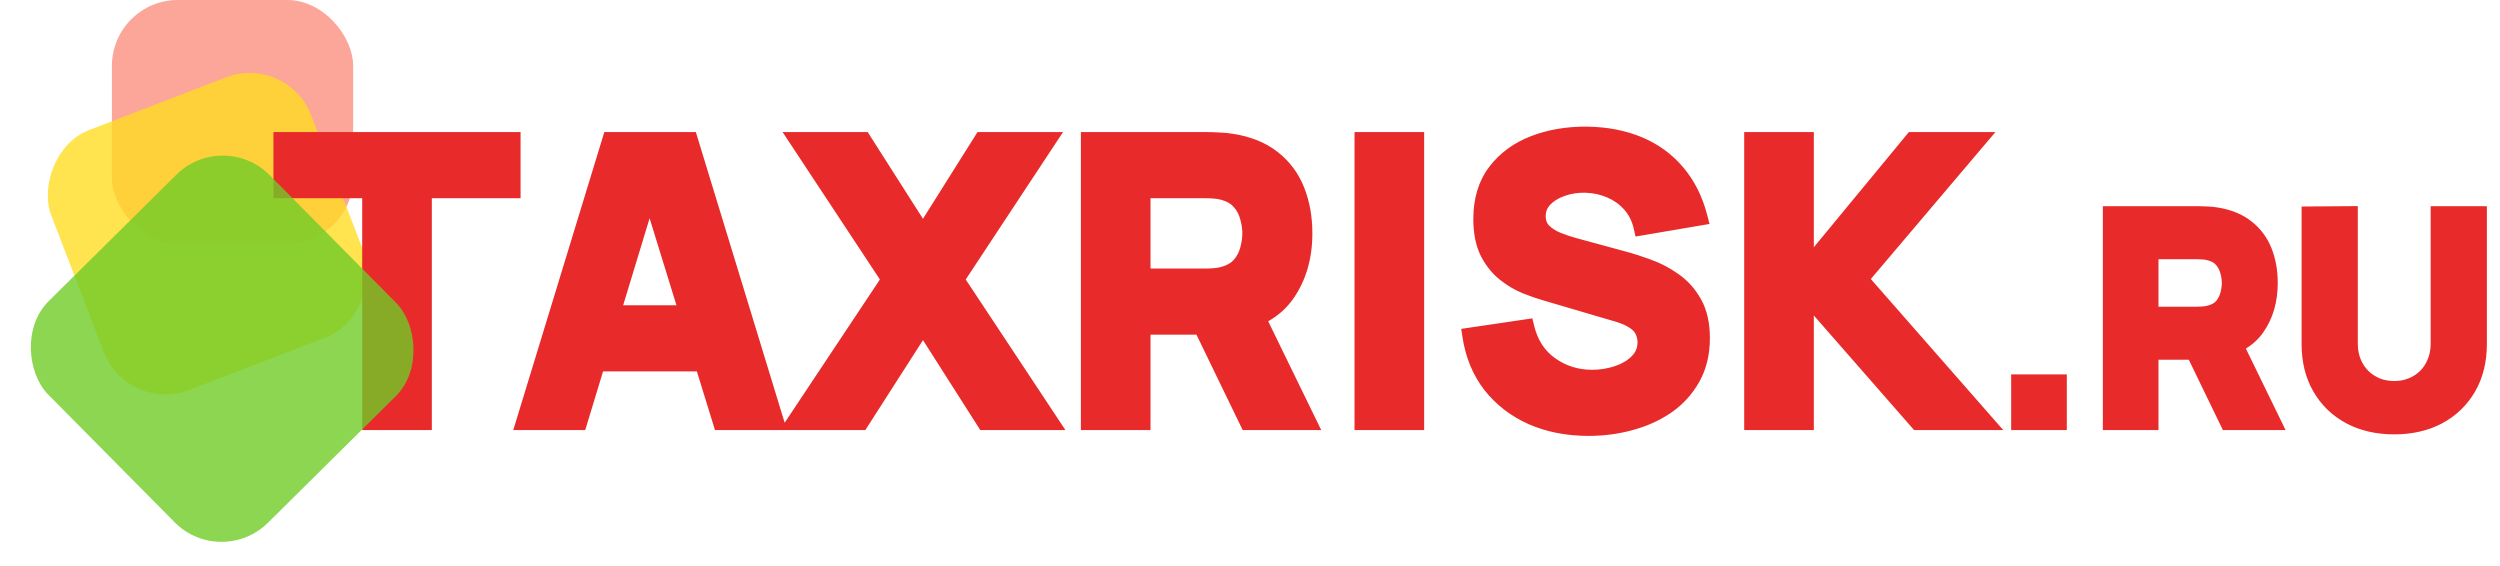
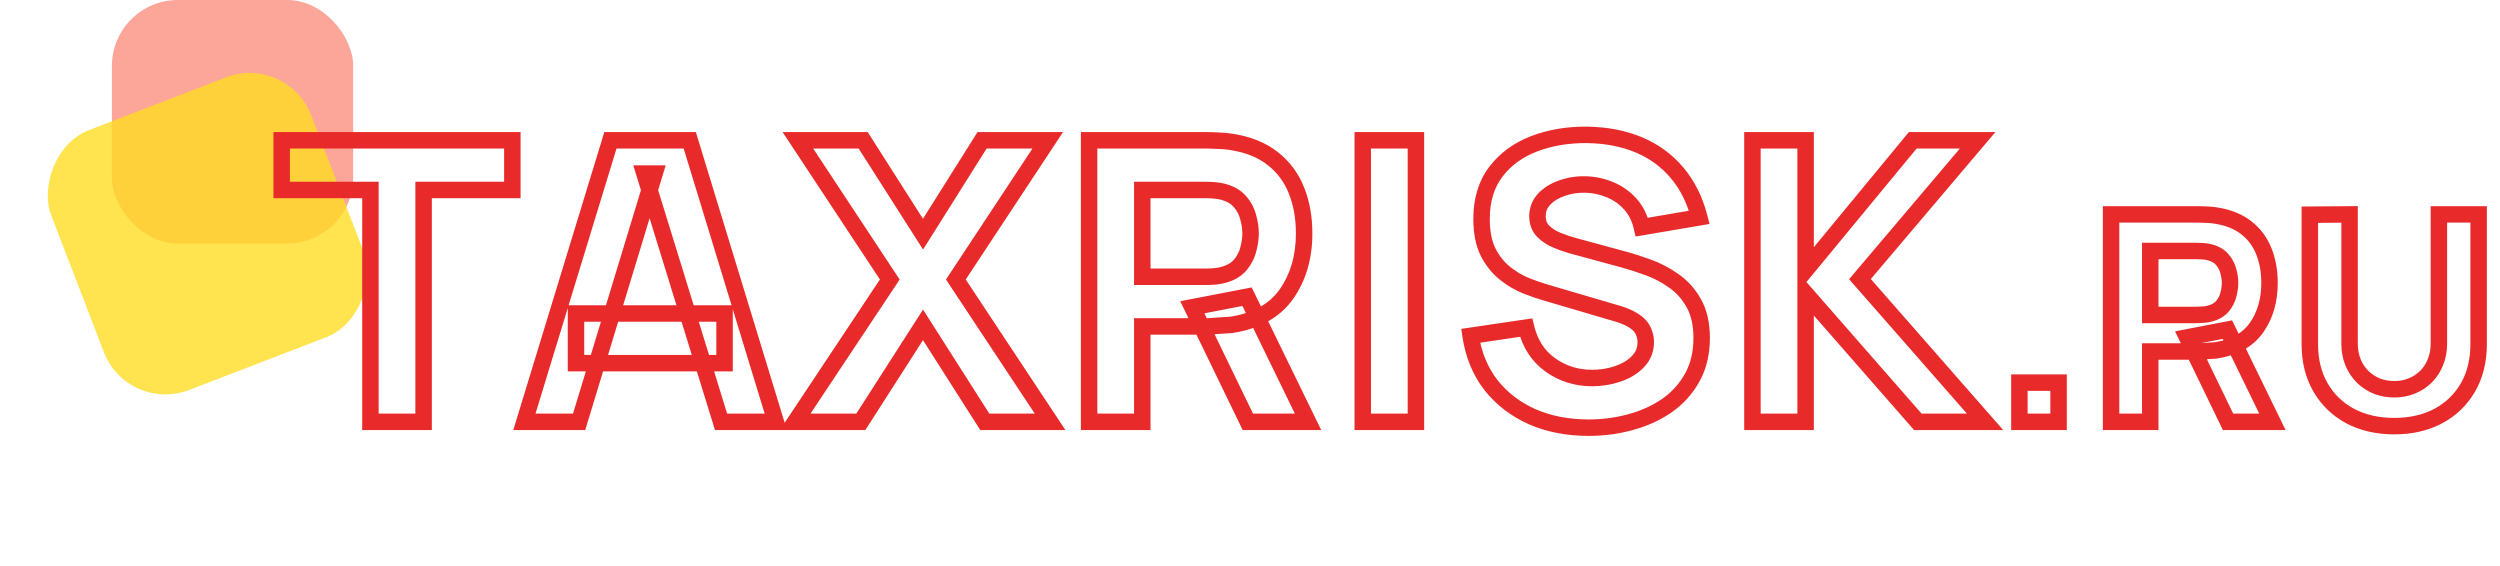
<svg xmlns="http://www.w3.org/2000/svg" width="243" height="55" viewBox="0 0 243 55" fill="none">
  <script />
  <g clip-path="url(#clip0_202_65)">
    <rect x="10.878" width="23.449" height="23.67" rx="6.409" fill="#F8381E" fill-opacity="0.45" />
    <rect width="27.081" height="27.081" rx="6.409" transform="matrix(-0.933 0.359 0.359 0.933 27.943 5.221)" fill="#FFDC23" fill-opacity="0.8" />
-     <path d="M36.006 41V18.466H27.38V13.64H49.8V18.466H41.174V41H36.006ZM50.971 41L59.331 13.64H67.045L75.405 41H70.085L62.637 16.87H63.625L56.291 41H50.971ZM55.987 35.3V30.474H70.427V35.3H55.987ZM77.291 41L86.487 27.168L77.557 13.64H83.903L89.717 22.76L95.455 13.64H101.839L92.909 27.168L102.067 41H95.721L89.717 31.576L83.675 41H77.291ZM105.862 41V13.64H117.414C117.68 13.64 118.035 13.653 118.478 13.678C118.934 13.691 119.339 13.729 119.694 13.792C121.328 14.045 122.664 14.584 123.703 15.407C124.754 16.23 125.527 17.269 126.021 18.523C126.515 19.764 126.762 21.151 126.762 22.684C126.762 24.977 126.192 26.94 125.052 28.574C123.912 30.195 122.126 31.196 119.694 31.576L117.414 31.728H111.03V41H105.862ZM121.29 41L115.894 29.866L121.214 28.84L127.142 41H121.29ZM111.03 26.902H117.186C117.452 26.902 117.743 26.889 118.06 26.864C118.377 26.839 118.668 26.788 118.934 26.712C119.631 26.522 120.169 26.205 120.549 25.762C120.929 25.306 121.189 24.806 121.328 24.261C121.48 23.704 121.556 23.178 121.556 22.684C121.556 22.19 121.48 21.671 121.328 21.126C121.189 20.569 120.929 20.068 120.549 19.625C120.169 19.169 119.631 18.846 118.934 18.656C118.668 18.58 118.377 18.529 118.06 18.504C117.743 18.479 117.452 18.466 117.186 18.466H111.03V26.902ZM132.459 41V13.64H137.627V41H132.459ZM154.419 41.57C152.392 41.57 150.562 41.215 148.928 40.506C147.307 39.784 145.97 38.758 144.919 37.428C143.88 36.085 143.222 34.489 142.943 32.64L148.339 31.842C148.719 33.413 149.504 34.622 150.695 35.471C151.886 36.32 153.241 36.744 154.761 36.744C155.61 36.744 156.433 36.611 157.231 36.345C158.029 36.079 158.681 35.686 159.188 35.167C159.707 34.648 159.967 34.008 159.967 33.248C159.967 32.969 159.923 32.703 159.834 32.45C159.758 32.184 159.625 31.937 159.435 31.709C159.245 31.481 158.973 31.266 158.618 31.063C158.276 30.86 157.839 30.677 157.307 30.512L150.201 28.422C149.669 28.27 149.048 28.055 148.339 27.776C147.642 27.497 146.965 27.098 146.306 26.579C145.647 26.06 145.096 25.376 144.653 24.527C144.222 23.666 144.007 22.583 144.007 21.278C144.007 19.441 144.469 17.915 145.394 16.699C146.319 15.483 147.554 14.577 149.099 13.982C150.644 13.387 152.354 13.095 154.229 13.108C156.116 13.133 157.801 13.456 159.283 14.077C160.765 14.698 162.006 15.603 163.007 16.794C164.008 17.972 164.73 19.416 165.173 21.126L159.587 22.076C159.384 21.189 159.011 20.442 158.466 19.834C157.921 19.226 157.269 18.764 156.509 18.447C155.762 18.13 154.976 17.959 154.153 17.934C153.342 17.909 152.576 18.023 151.854 18.276C151.145 18.517 150.562 18.871 150.106 19.34C149.663 19.809 149.441 20.366 149.441 21.012C149.441 21.607 149.625 22.095 149.992 22.475C150.359 22.842 150.822 23.14 151.379 23.368C151.936 23.596 152.506 23.786 153.089 23.938L157.839 25.23C158.548 25.42 159.334 25.673 160.195 25.99C161.056 26.294 161.88 26.725 162.665 27.282C163.463 27.827 164.115 28.549 164.622 29.448C165.141 30.347 165.401 31.487 165.401 32.868C165.401 34.337 165.091 35.623 164.47 36.725C163.862 37.814 163.039 38.72 162 39.442C160.961 40.151 159.783 40.683 158.466 41.038C157.161 41.393 155.812 41.57 154.419 41.57ZM170.337 41V13.64H175.505V26.256L185.917 13.64H192.225L180.787 27.13L192.947 41H186.411L175.505 28.536V41H170.337ZM196.285 41V37.192H200.093V41H196.285ZM205.197 41V20.84H213.709C213.905 20.84 214.167 20.849 214.493 20.868C214.829 20.877 215.128 20.905 215.389 20.952C216.593 21.139 217.578 21.535 218.343 22.142C219.118 22.749 219.687 23.514 220.051 24.438C220.415 25.353 220.597 26.375 220.597 27.504C220.597 29.193 220.177 30.64 219.337 31.844C218.497 33.039 217.181 33.776 215.389 34.056L213.709 34.168H209.005V41H205.197ZM216.565 41L212.589 32.796L216.509 32.04L220.877 41H216.565ZM209.005 30.612H213.541C213.737 30.612 213.952 30.603 214.185 30.584C214.419 30.565 214.633 30.528 214.829 30.472C215.343 30.332 215.739 30.099 216.019 29.772C216.299 29.436 216.491 29.067 216.593 28.666C216.705 28.255 216.761 27.868 216.761 27.504C216.761 27.14 216.705 26.757 216.593 26.356C216.491 25.945 216.299 25.577 216.019 25.25C215.739 24.914 215.343 24.676 214.829 24.536C214.633 24.48 214.419 24.443 214.185 24.424C213.952 24.405 213.737 24.396 213.541 24.396H209.005V30.612ZM232.719 41.42C231.095 41.42 229.667 41.093 228.435 40.44C227.203 39.777 226.242 38.849 225.551 37.654C224.861 36.459 224.515 35.055 224.515 33.44V20.868L228.379 20.84V33.412C228.379 34.075 228.491 34.677 228.715 35.218C228.939 35.759 229.247 36.226 229.639 36.618C230.041 37.01 230.503 37.313 231.025 37.528C231.557 37.733 232.122 37.836 232.719 37.836C233.335 37.836 233.905 37.729 234.427 37.514C234.959 37.299 235.421 36.996 235.813 36.604C236.205 36.212 236.509 35.745 236.723 35.204C236.947 34.663 237.059 34.065 237.059 33.412V20.84H240.923V33.44C240.923 35.055 240.578 36.459 239.887 37.654C239.197 38.849 238.235 39.777 237.003 40.44C235.771 41.093 234.343 41.42 232.719 41.42Z" fill="#E82A2A" />
    <path d="M36.006 41H35.206V41.8H36.006V41ZM36.006 18.466H36.806V17.666H36.006V18.466ZM27.38 18.466H26.58V19.266H27.38V18.466ZM27.38 13.64V12.84H26.58V13.64H27.38ZM49.8 13.64H50.6V12.84H49.8V13.64ZM49.8 18.466V19.266H50.6V18.466H49.8ZM41.174 18.466V17.666H40.374V18.466H41.174ZM41.174 41V41.8H41.974V41H41.174ZM36.806 41V18.466H35.206V41H36.806ZM36.006 17.666H27.38V19.266H36.006V17.666ZM28.18 18.466V13.64H26.58V18.466H28.18ZM27.38 14.44H49.8V12.84H27.38V14.44ZM49 13.64V18.466H50.6V13.64H49ZM49.8 17.666H41.174V19.266H49.8V17.666ZM40.374 18.466V41H41.974V18.466H40.374ZM41.174 40.2H36.006V41.8H41.174V40.2ZM50.971 41L50.206 40.766L49.89 41.8H50.971V41ZM59.331 13.64V12.84H58.739L58.566 13.406L59.331 13.64ZM67.045 13.64L67.81 13.406L67.637 12.84H67.045V13.64ZM75.405 41V41.8H76.486L76.17 40.766L75.405 41ZM70.085 41L69.321 41.236L69.495 41.8H70.085V41ZM62.637 16.87V16.07H61.553L61.873 17.106L62.637 16.87ZM63.625 16.87L64.391 17.103L64.704 16.07H63.625V16.87ZM56.291 41V41.8H56.884L57.057 41.233L56.291 41ZM55.987 35.3H55.187V36.1H55.987V35.3ZM55.987 30.474V29.674H55.187V30.474H55.987ZM70.427 30.474H71.227V29.674H70.427V30.474ZM70.427 35.3V36.1H71.227V35.3H70.427ZM51.736 41.234L60.096 13.874L58.566 13.406L50.206 40.766L51.736 41.234ZM59.331 14.44H67.045V12.84H59.331V14.44ZM66.28 13.874L74.64 41.234L76.17 40.766L67.81 13.406L66.28 13.874ZM75.405 40.2H70.085V41.8H75.405V40.2ZM70.85 40.764L63.402 16.634L61.873 17.106L69.321 41.236L70.85 40.764ZM62.637 17.67H63.625V16.07H62.637V17.67ZM62.86 16.637L55.526 40.767L57.057 41.233L64.391 17.103L62.86 16.637ZM56.291 40.2H50.971V41.8H56.291V40.2ZM56.787 35.3V30.474H55.187V35.3H56.787ZM55.987 31.274H70.427V29.674H55.987V31.274ZM69.627 30.474V35.3H71.227V30.474H69.627ZM70.427 34.5H55.987V36.1H70.427V34.5ZM77.291 41L76.624 40.557L75.798 41.8H77.291V41ZM86.487 27.168L87.153 27.611L87.446 27.17L87.154 26.727L86.487 27.168ZM77.557 13.64V12.84H76.07L76.889 14.081L77.557 13.64ZM83.903 13.64L84.577 13.21L84.341 12.84H83.903V13.64ZM89.717 22.76L89.042 23.19L89.721 24.255L90.394 23.186L89.717 22.76ZM95.455 13.64V12.84H95.013L94.778 13.214L95.455 13.64ZM101.839 13.64L102.506 14.081L103.325 12.84H101.839V13.64ZM92.909 27.168L92.241 26.727L91.95 27.169L92.242 27.61L92.909 27.168ZM102.067 41V41.8H103.556L102.734 40.558L102.067 41ZM95.721 41L95.046 41.43L95.282 41.8H95.721V41ZM89.717 31.576L90.391 31.146L89.719 30.09L89.043 31.144L89.717 31.576ZM83.675 41V41.8H84.112L84.348 41.432L83.675 41ZM77.957 41.443L87.153 27.611L85.82 26.725L76.624 40.557L77.957 41.443ZM87.154 26.727L78.224 13.199L76.889 14.081L85.819 27.609L87.154 26.727ZM77.557 14.44H83.903V12.84H77.557V14.44ZM83.228 14.07L89.042 23.19L90.391 22.33L84.577 13.21L83.228 14.07ZM90.394 23.186L96.132 14.066L94.778 13.214L89.04 22.334L90.394 23.186ZM95.455 14.44H101.839V12.84H95.455V14.44ZM101.171 13.199L92.241 26.727L93.576 27.609L102.506 14.081L101.171 13.199ZM92.242 27.61L101.4 41.442L102.734 40.558L93.576 26.726L92.242 27.61ZM102.067 40.2H95.721V41.8H102.067V40.2ZM96.395 40.57L90.391 31.146L89.042 32.006L95.046 41.43L96.395 40.57ZM89.043 31.144L83.001 40.568L84.348 41.432L90.39 32.008L89.043 31.144ZM83.675 40.2H77.291V41.8H83.675V40.2ZM105.862 41H105.062V41.8H105.862V41ZM105.862 13.64V12.84H105.062V13.64H105.862ZM118.478 13.678L118.432 14.477L118.444 14.477L118.456 14.478L118.478 13.678ZM119.694 13.792L119.553 14.579L119.562 14.581L119.571 14.583L119.694 13.792ZM123.703 15.407L123.206 16.034L123.21 16.037L123.703 15.407ZM126.021 18.523L125.277 18.816L125.278 18.819L126.021 18.523ZM125.052 28.574L125.706 29.034L125.708 29.032L125.052 28.574ZM119.694 31.576L119.747 32.374L119.782 32.372L119.817 32.366L119.694 31.576ZM117.414 31.728V32.528H117.441L117.467 32.526L117.414 31.728ZM111.03 31.728V30.928H110.23V31.728H111.03ZM111.03 41V41.8H111.83V41H111.03ZM121.29 41L120.57 41.349L120.789 41.8H121.29V41ZM115.894 29.866L115.742 29.081L114.72 29.278L115.174 30.215L115.894 29.866ZM121.214 28.84L121.933 28.489L121.664 27.938L121.062 28.055L121.214 28.84ZM127.142 41V41.8H128.422L127.861 40.649L127.142 41ZM111.03 26.902H110.23V27.702H111.03V26.902ZM118.06 26.864L118.124 27.662L118.124 27.662L118.06 26.864ZM118.934 26.712L118.723 25.94L118.714 25.943L118.934 26.712ZM120.549 25.762L121.156 26.283L121.163 26.274L120.549 25.762ZM121.328 24.261L120.556 24.05L120.553 24.063L121.328 24.261ZM121.328 21.126L120.552 21.32L120.554 21.331L120.557 21.341L121.328 21.126ZM120.549 19.625L119.934 20.137L119.941 20.146L120.549 19.625ZM118.934 18.656L118.714 19.425L118.723 19.428L118.934 18.656ZM118.06 18.504L117.996 19.302L117.996 19.302L118.06 18.504ZM111.03 18.466V17.666H110.23V18.466H111.03ZM106.662 41V13.64H105.062V41H106.662ZM105.862 14.44H117.414V12.84H105.862V14.44ZM117.414 14.44C117.658 14.44 117.996 14.452 118.432 14.477L118.524 12.879C118.074 12.854 117.702 12.84 117.414 12.84V14.44ZM118.456 14.478C118.882 14.489 119.246 14.525 119.553 14.579L119.835 13.005C119.432 12.933 118.986 12.892 118.5 12.878L118.456 14.478ZM119.571 14.583C121.102 14.82 122.3 15.316 123.206 16.034L124.2 14.78C123.029 13.852 121.554 13.271 119.816 13.001L119.571 14.583ZM123.21 16.037C124.148 16.771 124.834 17.694 125.277 18.816L126.765 18.23C126.219 16.845 125.361 15.689 124.196 14.777L123.21 16.037ZM125.278 18.819C125.729 19.953 125.962 21.238 125.962 22.684H127.562C127.562 21.065 127.301 19.576 126.764 18.227L125.278 18.819ZM125.962 22.684C125.962 24.838 125.429 26.636 124.396 28.116L125.708 29.032C126.955 27.244 127.562 25.115 127.562 22.684H125.962ZM124.397 28.114C123.411 29.517 121.843 30.43 119.57 30.786L119.817 32.366C122.409 31.962 124.413 30.874 125.706 29.034L124.397 28.114ZM119.641 30.778L117.361 30.93L117.467 32.526L119.747 32.374L119.641 30.778ZM117.414 30.928H111.03V32.528H117.414V30.928ZM110.23 31.728V41H111.83V31.728H110.23ZM111.03 40.2H105.862V41.8H111.03V40.2ZM122.01 40.651L116.614 29.517L115.174 30.215L120.57 41.349L122.01 40.651ZM116.045 30.651L121.365 29.625L121.062 28.055L115.742 29.081L116.045 30.651ZM120.495 29.191L126.423 41.351L127.861 40.649L121.933 28.489L120.495 29.191ZM127.142 40.2H121.29V41.8H127.142V40.2ZM111.03 27.702H117.186V26.102H111.03V27.702ZM117.186 27.702C117.477 27.702 117.79 27.688 118.124 27.662L117.996 26.067C117.697 26.09 117.427 26.102 117.186 26.102V27.702ZM118.124 27.662C118.486 27.633 118.83 27.574 119.154 27.481L118.714 25.943C118.506 26.002 118.268 26.045 117.996 26.067L118.124 27.662ZM119.144 27.484C119.959 27.262 120.65 26.874 121.156 26.283L119.941 25.241C119.688 25.537 119.302 25.782 118.723 25.94L119.144 27.484ZM121.163 26.274C121.615 25.732 121.932 25.126 122.103 24.459L120.553 24.063C120.445 24.486 120.242 24.88 119.934 25.25L121.163 26.274ZM122.1 24.471C122.267 23.857 122.356 23.26 122.356 22.684H120.756C120.756 23.096 120.692 23.55 120.556 24.05L122.1 24.471ZM122.356 22.684C122.356 22.108 122.267 21.516 122.098 20.911L120.557 21.341C120.693 21.826 120.756 22.272 120.756 22.684H122.356ZM122.104 20.932C121.934 20.252 121.616 19.64 121.156 19.104L119.941 20.146C120.242 20.496 120.443 20.885 120.552 21.32L122.104 20.932ZM121.163 19.113C120.658 18.506 119.964 18.108 119.144 17.884L118.723 19.428C119.297 19.584 119.68 19.832 119.934 20.137L121.163 19.113ZM119.154 17.887C118.83 17.794 118.486 17.735 118.124 17.706L117.996 19.302C118.268 19.323 118.506 19.366 118.714 19.425L119.154 17.887ZM118.124 17.706C117.79 17.68 117.477 17.666 117.186 17.666V19.266C117.427 19.266 117.697 19.277 117.996 19.302L118.124 17.706ZM117.186 17.666H111.03V19.266H117.186V17.666ZM110.23 18.466V26.902H111.83V18.466H110.23ZM132.459 41H131.659V41.8H132.459V41ZM132.459 13.64V12.84H131.659V13.64H132.459ZM137.627 13.64H138.427V12.84H137.627V13.64ZM137.627 41V41.8H138.427V41H137.627ZM133.259 41V13.64H131.659V41H133.259ZM132.459 14.44H137.627V12.84H132.459V14.44ZM136.827 13.64V41H138.427V13.64H136.827ZM137.627 40.2H132.459V41.8H137.627V40.2ZM148.928 40.506L148.603 41.237L148.609 41.24L148.928 40.506ZM144.919 37.428L144.286 37.917L144.291 37.924L144.919 37.428ZM142.943 32.64L142.826 31.849L142.032 31.966L142.152 32.759L142.943 32.64ZM148.339 31.842L149.117 31.654L148.945 30.944L148.222 31.051L148.339 31.842ZM150.695 35.471L151.159 34.819L151.159 34.819L150.695 35.471ZM157.231 36.345L156.978 35.586L156.978 35.586L157.231 36.345ZM159.188 35.167L158.622 34.601L158.615 34.608L159.188 35.167ZM159.834 32.45L159.065 32.67L159.071 32.692L159.079 32.714L159.834 32.45ZM159.435 31.709L160.05 31.197L160.05 31.197L159.435 31.709ZM158.618 31.063L158.21 31.751L158.221 31.758L158.618 31.063ZM157.307 30.512L157.544 29.748L157.533 29.744L157.307 30.512ZM150.201 28.422L150.427 27.654L150.421 27.653L150.201 28.422ZM148.339 27.776L148.042 28.519L148.047 28.521L148.339 27.776ZM146.306 26.579L146.801 25.951L146.801 25.951L146.306 26.579ZM144.653 24.527L143.938 24.885L143.941 24.891L143.944 24.897L144.653 24.527ZM145.394 16.699L146.031 17.183L146.031 17.183L145.394 16.699ZM149.099 13.982L149.387 14.729L149.387 14.729L149.099 13.982ZM154.229 13.108L154.24 12.308L154.234 12.308L154.229 13.108ZM159.283 14.077L159.592 13.339L159.592 13.339L159.283 14.077ZM163.007 16.794L162.395 17.309L162.397 17.312L163.007 16.794ZM165.173 21.126L165.307 21.915L166.166 21.769L165.947 20.925L165.173 21.126ZM159.587 22.076L158.807 22.254L158.976 22.991L159.721 22.865L159.587 22.076ZM158.466 19.834L157.87 20.368L157.87 20.368L158.466 19.834ZM156.509 18.447L156.197 19.184L156.201 19.186L156.509 18.447ZM154.153 17.934L154.128 18.734L154.128 18.734L154.153 17.934ZM151.854 18.276L152.111 19.034L152.119 19.031L151.854 18.276ZM150.106 19.34L149.533 18.782L149.525 18.79L150.106 19.34ZM149.992 22.475L149.417 23.031L149.426 23.041L149.992 22.475ZM151.379 23.368L151.682 22.628L151.682 22.628L151.379 23.368ZM153.089 23.938L153.299 23.166L153.291 23.164L153.089 23.938ZM157.839 25.23L157.629 26.002L157.632 26.003L157.839 25.23ZM160.195 25.99L159.919 26.741L159.929 26.744L160.195 25.99ZM162.665 27.282L162.202 27.934L162.208 27.939L162.214 27.943L162.665 27.282ZM164.622 29.448L163.925 29.841L163.929 29.848L164.622 29.448ZM164.47 36.725L163.773 36.332L163.771 36.335L164.47 36.725ZM162 39.442L162.451 40.103L162.457 40.099L162 39.442ZM158.466 41.038L158.258 40.266L158.256 40.266L158.466 41.038ZM154.419 40.77C152.487 40.77 150.767 40.432 149.247 39.772L148.609 41.24C150.357 41.998 152.298 42.37 154.419 42.37V40.77ZM149.253 39.775C147.745 39.103 146.514 38.156 145.547 36.932L144.291 37.924C145.427 39.36 146.869 40.465 148.603 41.237L149.253 39.775ZM145.552 36.938C144.605 35.715 143.995 34.249 143.734 32.521L142.152 32.759C142.449 34.729 143.156 36.456 144.286 37.917L145.552 36.938ZM143.06 33.431L148.456 32.633L148.222 31.051L142.826 31.849L143.06 33.431ZM147.561 32.03C147.982 33.767 148.866 35.15 150.231 36.123L151.159 34.819C150.142 34.095 149.456 33.059 149.117 31.654L147.561 32.03ZM150.231 36.123C151.563 37.072 153.082 37.544 154.761 37.544V35.944C153.4 35.944 152.209 35.568 151.159 34.819L150.231 36.123ZM154.761 37.544C155.695 37.544 156.604 37.397 157.484 37.104L156.978 35.586C156.262 35.825 155.525 35.944 154.761 35.944V37.544ZM157.484 37.104C158.384 36.804 159.152 36.35 159.761 35.726L158.615 34.608C158.211 35.023 157.674 35.354 156.978 35.586L157.484 37.104ZM159.754 35.733C160.429 35.058 160.767 34.212 160.767 33.248H159.167C159.167 33.804 158.986 34.238 158.622 34.601L159.754 35.733ZM160.767 33.248C160.767 32.883 160.709 32.527 160.589 32.186L159.079 32.714C159.137 32.879 159.167 33.056 159.167 33.248H160.767ZM160.603 32.23C160.494 31.849 160.306 31.504 160.05 31.197L158.82 32.221C158.944 32.37 159.022 32.519 159.065 32.67L160.603 32.23ZM160.05 31.197C159.78 30.874 159.423 30.602 159.015 30.368L158.221 31.758C158.522 31.93 158.71 32.088 158.82 32.221L160.05 31.197ZM159.026 30.375C158.613 30.13 158.114 29.924 157.544 29.748L157.071 31.276C157.565 31.429 157.939 31.59 158.21 31.751L159.026 30.375ZM157.533 29.744L150.427 27.654L149.975 29.189L157.081 31.279L157.533 29.744ZM150.421 27.653C149.921 27.51 149.325 27.304 148.632 27.031L148.047 28.521C148.772 28.805 149.417 29.03 149.981 29.191L150.421 27.653ZM148.636 27.033C148.019 26.786 147.407 26.428 146.801 25.951L145.811 27.207C146.523 27.768 147.266 28.209 148.042 28.519L148.636 27.033ZM146.801 25.951C146.243 25.511 145.761 24.919 145.362 24.157L143.944 24.897C144.432 25.832 145.052 26.609 145.811 27.207L146.801 25.951ZM145.369 24.169C145.01 23.451 144.807 22.5 144.807 21.278H143.207C143.207 22.665 143.435 23.88 143.938 24.885L145.369 24.169ZM144.807 21.278C144.807 19.58 145.232 18.234 146.031 17.183L144.757 16.215C143.707 17.596 143.207 19.303 143.207 21.278H144.807ZM146.031 17.183C146.858 16.095 147.968 15.275 149.387 14.729L148.811 13.236C147.14 13.88 145.779 14.871 144.757 16.215L146.031 17.183ZM149.387 14.729C150.827 14.174 152.436 13.896 154.224 13.908L154.234 12.308C152.273 12.295 150.462 12.6 148.811 13.236L149.387 14.729ZM154.218 13.908C156.021 13.932 157.602 14.24 158.974 14.815L159.592 13.339C158.001 12.673 156.212 12.335 154.24 12.308L154.218 13.908ZM158.974 14.815C160.343 15.388 161.479 16.219 162.395 17.309L163.619 16.279C162.534 14.988 161.188 14.007 159.592 13.339L158.974 14.815ZM162.397 17.312C163.309 18.386 163.981 19.717 164.399 21.327L165.947 20.925C165.478 19.115 164.706 17.558 163.617 16.276L162.397 17.312ZM165.039 20.337L159.453 21.287L159.721 22.865L165.307 21.915L165.039 20.337ZM160.367 21.898C160.138 20.894 159.707 20.02 159.062 19.3L157.87 20.368C158.314 20.864 158.631 21.484 158.807 22.254L160.367 21.898ZM159.062 19.3C158.437 18.603 157.686 18.071 156.817 17.709L156.201 19.186C156.852 19.457 157.406 19.849 157.87 20.368L159.062 19.3ZM156.821 17.71C155.981 17.355 155.098 17.163 154.178 17.134L154.128 18.734C154.854 18.756 155.542 18.906 156.197 19.184L156.821 17.71ZM154.178 17.134C153.275 17.106 152.41 17.233 151.589 17.521L152.119 19.031C152.742 18.812 153.41 18.711 154.128 18.734L154.178 17.134ZM151.597 17.518C150.785 17.794 150.089 18.21 149.533 18.782L150.679 19.898C151.035 19.532 151.504 19.24 152.111 19.034L151.597 17.518ZM149.525 18.79C148.941 19.408 148.641 20.162 148.641 21.012H150.241C150.241 20.57 150.385 20.21 150.687 19.89L149.525 18.79ZM148.641 21.012C148.641 21.786 148.887 22.483 149.417 23.031L150.567 21.919C150.363 21.707 150.241 21.428 150.241 21.012H148.641ZM149.426 23.041C149.88 23.494 150.436 23.846 151.076 24.108L151.682 22.628C151.207 22.433 150.839 22.191 150.558 21.909L149.426 23.041ZM151.076 24.108C151.666 24.35 152.27 24.551 152.887 24.712L153.291 23.164C152.743 23.021 152.206 22.842 151.682 22.628L151.076 24.108ZM152.879 24.71L157.629 26.002L158.049 24.458L153.299 23.166L152.879 24.71ZM157.632 26.003C158.313 26.185 159.075 26.431 159.919 26.741L160.471 25.239C159.592 24.916 158.784 24.655 158.046 24.457L157.632 26.003ZM159.929 26.744C160.716 27.022 161.474 27.418 162.202 27.934L163.128 26.63C162.285 26.032 161.396 25.566 160.461 25.236L159.929 26.744ZM162.214 27.943C162.904 28.413 163.474 29.041 163.925 29.841L165.319 29.055C164.756 28.056 164.022 27.24 163.116 26.621L162.214 27.943ZM163.929 29.848C164.359 30.592 164.601 31.583 164.601 32.868H166.201C166.201 31.392 165.924 30.103 165.315 29.048L163.929 29.848ZM164.601 32.868C164.601 34.222 164.316 35.368 163.773 36.332L165.167 37.118C165.865 35.878 166.201 34.452 166.201 32.868H164.601ZM163.771 36.335C163.224 37.317 162.484 38.132 161.543 38.785L162.457 40.099C163.594 39.308 164.5 38.312 165.169 37.115L163.771 36.335ZM161.549 38.781C160.59 39.436 159.496 39.932 158.258 40.266L158.674 41.81C160.071 41.434 161.332 40.867 162.451 40.103L161.549 38.781ZM158.256 40.266C157.022 40.602 155.744 40.77 154.419 40.77V42.37C155.881 42.37 157.301 42.184 158.676 41.81L158.256 40.266ZM170.337 41H169.537V41.8H170.337V41ZM170.337 13.64V12.84H169.537V13.64H170.337ZM175.505 13.64H176.305V12.84H175.505V13.64ZM175.505 26.256H174.705V28.482L176.122 26.765L175.505 26.256ZM185.917 13.64V12.84H185.54L185.3 13.131L185.917 13.64ZM192.225 13.64L192.835 14.157L193.952 12.84H192.225V13.64ZM180.787 27.13L180.177 26.613L179.731 27.139L180.186 27.657L180.787 27.13ZM192.947 41V41.8H194.712L193.549 40.473L192.947 41ZM186.411 41L185.809 41.527L186.048 41.8H186.411V41ZM175.505 28.536L176.107 28.009L174.705 26.407V28.536H175.505ZM175.505 41V41.8H176.305V41H175.505ZM171.137 41V13.64H169.537V41H171.137ZM170.337 14.44H175.505V12.84H170.337V14.44ZM174.705 13.64V26.256H176.305V13.64H174.705ZM176.122 26.765L186.534 14.149L185.3 13.131L174.888 25.747L176.122 26.765ZM185.917 14.44H192.225V12.84H185.917V14.44ZM191.615 13.123L180.177 26.613L181.397 27.647L192.835 14.157L191.615 13.123ZM180.186 27.657L192.346 41.527L193.549 40.473L181.389 26.603L180.186 27.657ZM192.947 40.2H186.411V41.8H192.947V40.2ZM187.013 40.473L176.107 28.009L174.903 29.063L185.809 41.527L187.013 40.473ZM174.705 28.536V41H176.305V28.536H174.705ZM175.505 40.2H170.337V41.8H175.505V40.2ZM196.285 41H195.485V41.8H196.285V41ZM196.285 37.192V36.392H195.485V37.192H196.285ZM200.093 37.192H200.893V36.392H200.093V37.192ZM200.093 41V41.8H200.893V41H200.093ZM197.085 41V37.192H195.485V41H197.085ZM196.285 37.992H200.093V36.392H196.285V37.992ZM199.293 37.192V41H200.893V37.192H199.293ZM200.093 40.2H196.285V41.8H200.093V40.2ZM205.197 41H204.397V41.8H205.197V41ZM205.197 20.84V20.04H204.397V20.84H205.197ZM214.493 20.868L214.448 21.667L214.459 21.667L214.471 21.668L214.493 20.868ZM215.389 20.952L215.249 21.739L215.258 21.741L215.267 21.743L215.389 20.952ZM218.343 22.142L217.846 22.769L217.85 22.772L218.343 22.142ZM220.051 24.438L219.307 24.731L219.308 24.734L220.051 24.438ZM219.337 31.844L219.992 32.304L219.994 32.302L219.337 31.844ZM215.389 34.056L215.443 34.854L215.478 34.852L215.513 34.846L215.389 34.056ZM213.709 34.168V34.968H213.736L213.763 34.966L213.709 34.168ZM209.005 34.168V33.368H208.205V34.168H209.005ZM209.005 41V41.8H209.805V41H209.005ZM216.565 41L215.846 41.349L216.064 41.8H216.565V41ZM212.589 32.796L212.438 32.011L211.415 32.208L211.87 33.145L212.589 32.796ZM216.509 32.04L217.229 31.689L216.96 31.138L216.358 31.255L216.509 32.04ZM220.877 41V41.8H222.157L221.597 40.649L220.877 41ZM209.005 30.612H208.205V31.412H209.005V30.612ZM214.185 30.584L214.249 31.381L214.249 31.381L214.185 30.584ZM214.829 30.472L214.619 29.7L214.61 29.703L214.829 30.472ZM216.019 29.772L216.627 30.293L216.634 30.284L216.019 29.772ZM216.593 28.666L215.822 28.456L215.818 28.468L216.593 28.666ZM216.593 26.356L215.817 26.55L215.82 26.561L215.823 26.571L216.593 26.356ZM216.019 25.25L215.405 25.762L215.412 25.771L216.019 25.25ZM214.829 24.536L214.61 25.305L214.619 25.308L214.829 24.536ZM214.185 24.424L214.122 25.221L214.122 25.221L214.185 24.424ZM209.005 24.396V23.596H208.205V24.396H209.005ZM205.997 41V20.84H204.397V41H205.997ZM205.197 21.64H213.709V20.04H205.197V21.64ZM213.709 21.64C213.884 21.64 214.128 21.648 214.448 21.667L214.539 20.069C214.206 20.05 213.927 20.04 213.709 20.04V21.64ZM214.471 21.668C214.777 21.676 215.035 21.701 215.249 21.739L215.53 20.165C215.221 20.109 214.881 20.078 214.516 20.068L214.471 21.668ZM215.267 21.743C216.367 21.913 217.213 22.267 217.846 22.769L218.84 21.515C217.943 20.803 216.819 20.364 215.512 20.161L215.267 21.743ZM217.85 22.772C218.512 23.29 218.995 23.939 219.307 24.731L220.796 24.145C220.38 23.09 219.725 22.207 218.837 21.512L217.85 22.772ZM219.308 24.734C219.63 25.541 219.797 26.461 219.797 27.504H221.397C221.397 26.288 221.201 25.164 220.795 24.142L219.308 24.734ZM219.797 27.504C219.797 29.055 219.414 30.336 218.681 31.386L219.994 32.302C220.941 30.944 221.397 29.332 221.397 27.504H219.797ZM218.683 31.384C217.997 32.36 216.899 33.011 215.266 33.266L215.513 34.846C217.464 34.541 218.998 33.717 219.992 32.304L218.683 31.384ZM215.336 33.258L213.656 33.37L213.763 34.966L215.443 34.854L215.336 33.258ZM213.709 33.368H209.005V34.968H213.709V33.368ZM208.205 34.168V41H209.805V34.168H208.205ZM209.005 40.2H205.197V41.8H209.005V40.2ZM217.285 40.651L213.309 32.447L211.87 33.145L215.846 41.349L217.285 40.651ZM212.741 33.581L216.661 32.825L216.358 31.255L212.438 32.011L212.741 33.581ZM215.79 32.391L220.158 41.351L221.597 40.649L217.229 31.689L215.79 32.391ZM220.877 40.2H216.565V41.8H220.877V40.2ZM209.005 31.412H213.541V29.812H209.005V31.412ZM213.541 31.412C213.762 31.412 213.999 31.401 214.249 31.381L214.122 29.787C213.906 29.804 213.713 29.812 213.541 29.812V31.412ZM214.249 31.381C214.528 31.359 214.795 31.314 215.049 31.241L214.61 29.703C214.471 29.742 214.31 29.771 214.122 29.787L214.249 31.381ZM215.04 31.244C215.671 31.072 216.22 30.767 216.627 30.293L215.412 29.251C215.259 29.43 215.015 29.592 214.619 29.7L215.04 31.244ZM216.634 30.284C216.986 29.862 217.235 29.387 217.368 28.864L215.818 28.468C215.747 28.747 215.613 29.01 215.405 29.26L216.634 30.284ZM217.365 28.877C217.493 28.409 217.561 27.95 217.561 27.504H215.961C215.961 27.786 215.918 28.102 215.822 28.456L217.365 28.877ZM217.561 27.504C217.561 27.058 217.493 26.602 217.364 26.141L215.823 26.571C215.918 26.912 215.961 27.222 215.961 27.504H217.561ZM217.37 26.162C217.236 25.629 216.986 25.149 216.627 24.729L215.412 25.771C215.613 26.005 215.745 26.262 215.817 26.55L217.37 26.162ZM216.634 24.738C216.228 24.251 215.677 23.938 215.04 23.764L214.619 25.308C215.009 25.414 215.251 25.577 215.405 25.762L216.634 24.738ZM215.049 23.767C214.795 23.694 214.528 23.649 214.249 23.627L214.122 25.221C214.31 25.236 214.471 25.266 214.61 25.305L215.049 23.767ZM214.249 23.627C213.999 23.607 213.762 23.596 213.541 23.596V25.196C213.713 25.196 213.906 25.204 214.122 25.221L214.249 23.627ZM213.541 23.596H209.005V25.196H213.541V23.596ZM208.205 24.396V30.612H209.805V24.396H208.205ZM228.435 40.44L228.056 41.145L228.06 41.147L228.435 40.44ZM225.551 37.654L226.244 37.254L226.244 37.254L225.551 37.654ZM224.515 20.868L224.509 20.068L223.715 20.074V20.868H224.515ZM228.379 20.84H229.179V20.034L228.373 20.04L228.379 20.84ZM228.715 35.218L229.454 34.912L229.454 34.912L228.715 35.218ZM229.639 36.618L229.074 37.184L229.08 37.19L229.639 36.618ZM231.025 37.528L230.721 38.268L230.729 38.271L230.737 38.274L231.025 37.528ZM234.427 37.514L234.128 36.772L234.123 36.774L234.427 37.514ZM236.723 35.204L235.984 34.898L235.98 34.909L236.723 35.204ZM237.059 20.84V20.04H236.259V20.84H237.059ZM240.923 20.84H241.723V20.04H240.923V20.84ZM239.887 37.654L240.58 38.054L240.58 38.054L239.887 37.654ZM237.003 40.44L237.378 41.147L237.382 41.145L237.003 40.44ZM232.719 40.62C231.204 40.62 229.909 40.316 228.81 39.733L228.06 41.147C229.426 41.871 230.986 42.22 232.719 42.22V40.62ZM228.814 39.736C227.711 39.142 226.859 38.318 226.244 37.254L224.859 38.054C225.625 39.379 226.695 40.413 228.056 41.145L228.814 39.736ZM226.244 37.254C225.635 36.2 225.315 34.938 225.315 33.44H223.715C223.715 35.171 224.086 36.719 224.859 38.054L226.244 37.254ZM225.315 33.44V20.868H223.715V33.44H225.315ZM224.521 21.668L228.385 21.64L228.373 20.04L224.509 20.068L224.521 21.668ZM227.579 20.84V33.412H229.179V20.84H227.579ZM227.579 33.412C227.579 34.166 227.707 34.874 227.976 35.524L229.454 34.912C229.276 34.48 229.179 33.983 229.179 33.412H227.579ZM227.976 35.524C228.238 36.157 228.603 36.713 229.074 37.184L230.205 36.052C229.891 35.739 229.641 35.362 229.454 34.912L227.976 35.524ZM229.08 37.19C229.556 37.655 230.104 38.015 230.721 38.268L231.329 36.788C230.901 36.612 230.526 36.365 230.198 36.046L229.08 37.19ZM230.737 38.274C231.365 38.517 232.028 38.636 232.719 38.636V37.036C232.216 37.036 231.749 36.95 231.313 36.782L230.737 38.274ZM232.719 38.636C233.43 38.636 234.104 38.512 234.731 38.254L234.123 36.774C233.705 36.946 233.24 37.036 232.719 37.036V38.636ZM234.727 38.256C235.355 38.002 235.908 37.64 236.379 37.17L235.248 36.038C234.934 36.352 234.564 36.596 234.128 36.772L234.727 38.256ZM236.379 37.17C236.852 36.697 237.214 36.136 237.467 35.499L235.98 34.909C235.803 35.354 235.559 35.727 235.248 36.038L236.379 37.17ZM237.462 35.51C237.731 34.861 237.859 34.158 237.859 33.412H236.259C236.259 33.972 236.164 34.464 235.984 34.898L237.462 35.51ZM237.859 33.412V20.84H236.259V33.412H237.859ZM237.059 21.64H240.923V20.04H237.059V21.64ZM240.123 20.84V33.44H241.723V20.84H240.123ZM240.123 33.44C240.123 34.938 239.804 36.2 239.195 37.254L240.58 38.054C241.352 36.719 241.723 35.171 241.723 33.44H240.123ZM239.195 37.254C238.579 38.318 237.727 39.142 236.624 39.736L237.382 41.145C238.743 40.413 239.814 39.379 240.58 38.054L239.195 37.254ZM236.628 39.733C235.53 40.316 234.234 40.62 232.719 40.62V42.22C234.452 42.22 236.013 41.871 237.378 41.147L236.628 39.733Z" fill="#E82A2A" />
-     <rect width="30.286" height="30.286" rx="6.409" transform="matrix(-0.711 0.704 0.704 0.711 21.701 12.468)" fill="#6FCB27" fill-opacity="0.8" />
  </g>
  <defs>
    <clipPath id="clip0_202_65">
      <rect width="243" height="55" fill="white" />
    </clipPath>
  </defs>
</svg>